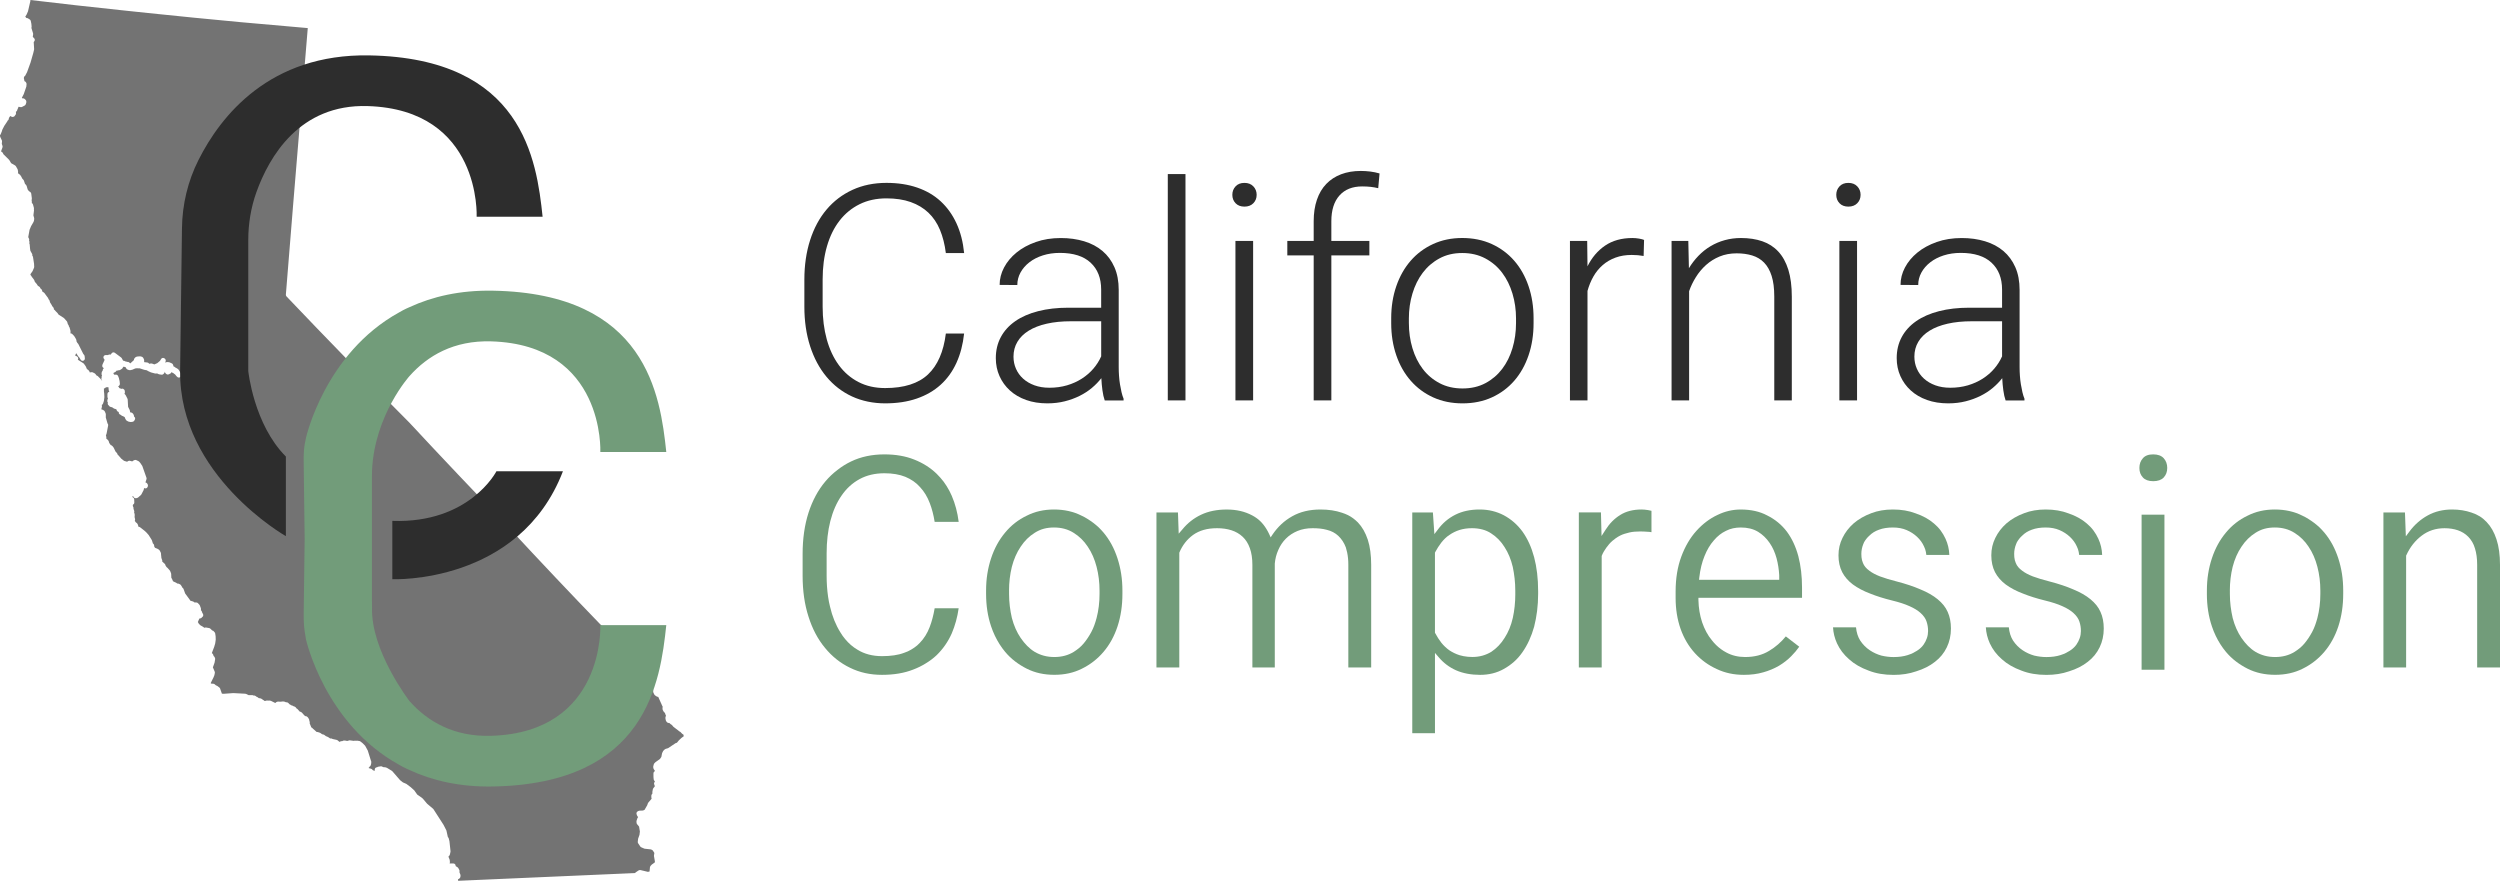
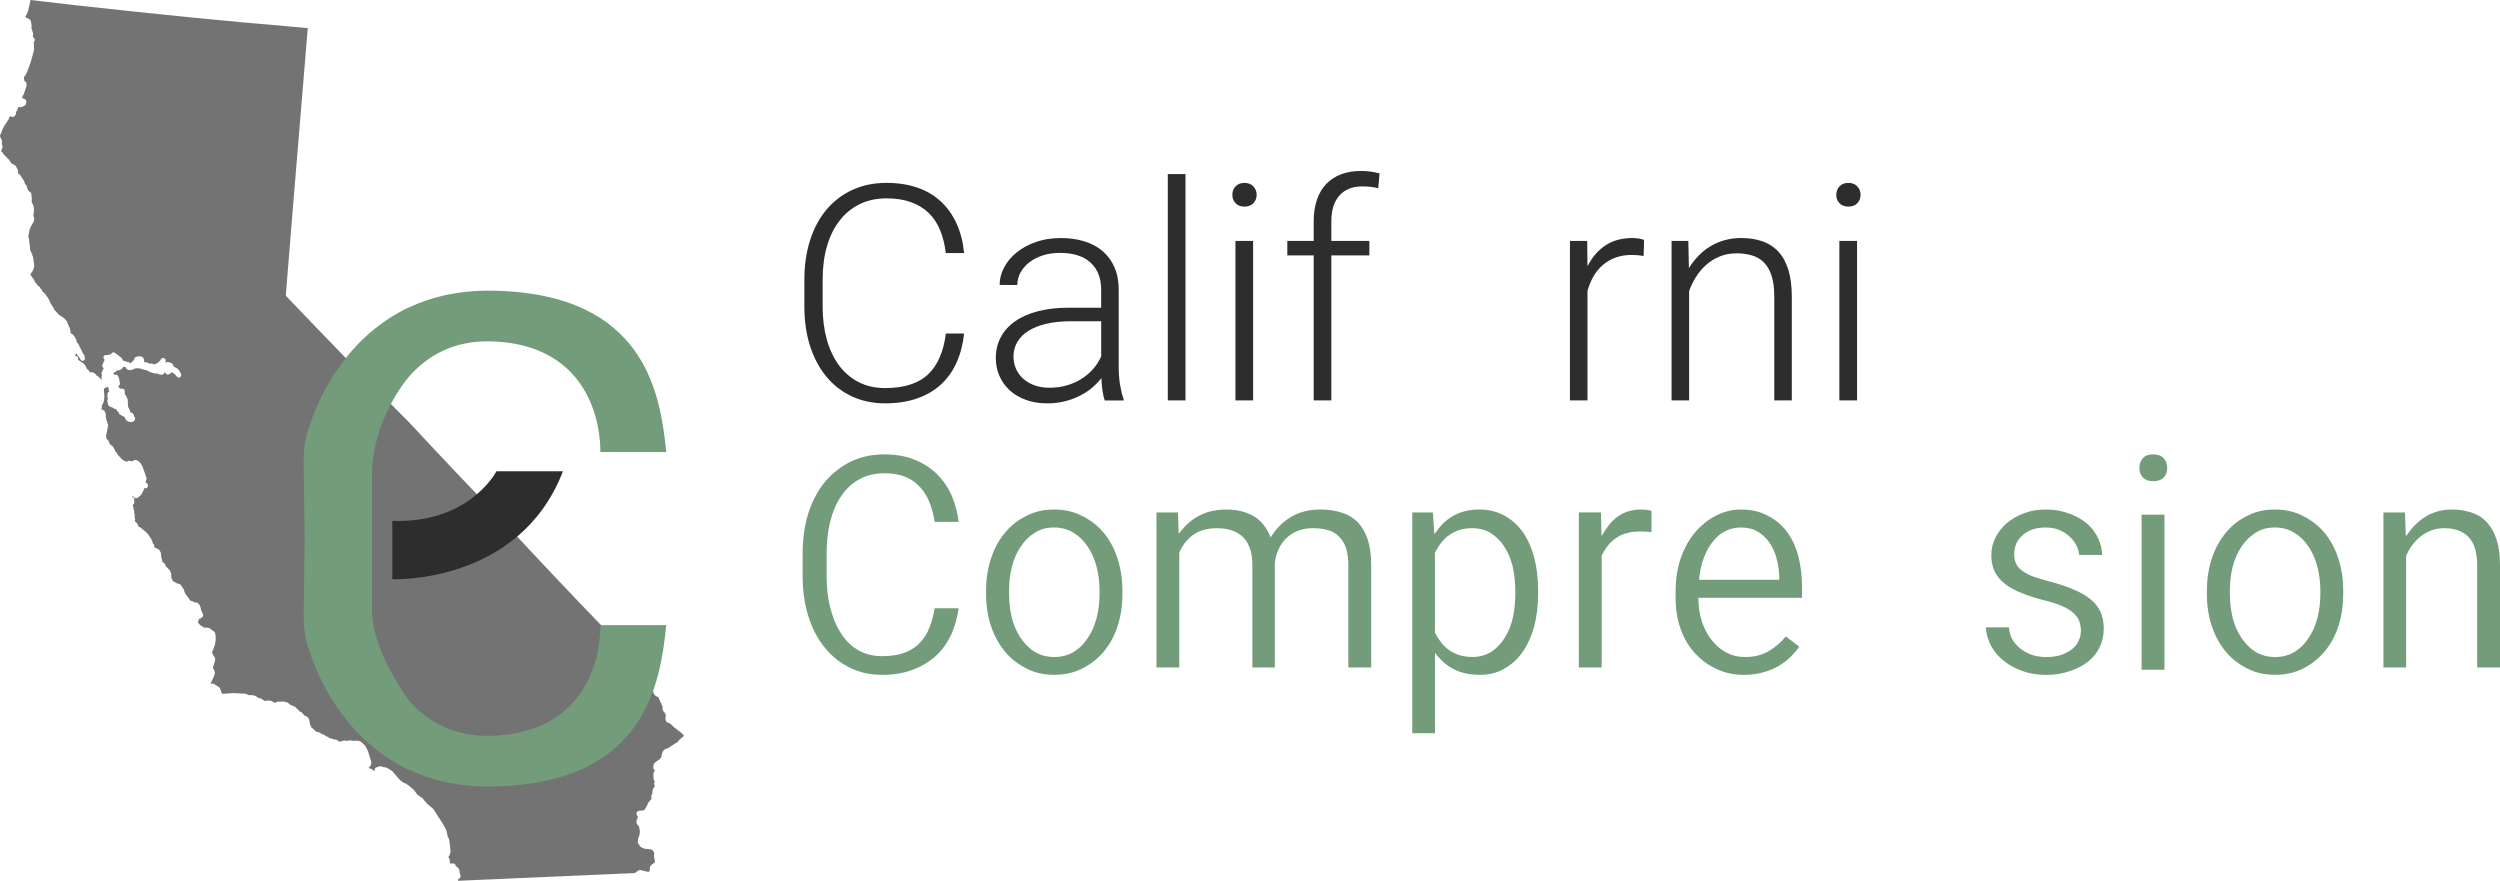
<svg xmlns="http://www.w3.org/2000/svg" id="Layer_1" data-name="Layer 1" width="1587.8" height="559.44" viewBox="0 0 1587.8 559.44">
  <defs>
    <style>
      .cls-1 {
        fill: #729c7a;
      }
      .cls-2 {
        fill: #737373;
      }
      .cls-3 {
        fill: #2d2d2d;
      }
    </style>
  </defs>
  <path class="cls-2" d="m405.67,552.82c.33-.25.76-.33,1.15-.21l4.65,1.12,1.06-.21.29-2.87c.05-.24.17-.47.33-.66l.65-.72c.09-.1.19-.19.3-.26l1.76-1.25.09-.61-.59-3.4c-.02-.13-.03-.27-.01-.42l.23-1.48-.07-.28-.95-1.47-1.05-.61-3.98-.44c-.15,0-.29-.05-.42-.11l-1.85-.81c-.25-.11-.47-.29-.62-.53l-1.35-2.02c-.19-.29-.27-.63-.23-.97l.22-1.95.87-2.44.25-2.11-.51-3.11-1.27-1.55c-.19-.23-.3-.51-.32-.8l-.07-.84c-.02-.19,0-.39.07-.56l.5-1.54c.07-.23.19-.42.35-.58l.12-.13-.63-.96c-.07-.12-.12-.23-.16-.37l-.19-.66c-.19-.63.08-1.31.65-1.65l.46-.27c.21-.13.44-.17.68-.21l2.32-.09,1-.48,1.69-2.94.38-1.14c.06-.17.15-.32.27-.46l2.11-2.47-.17-.96v-1.03c.01-.45.23-.86.59-1.13l.07-.19v-1.08s.3-1.66.3-1.66c.04-.18.12-.36.22-.52l1.06-1.38-.47-1.32c-.14-.49,0-1.03.36-1.4l.1-.36-.38-.49c-.2-.23-.33-.51-.36-.83l-.13-1.36-.02-2.33c-.04-.5.18-.96.56-1.26l.42-.32-.82-1.24c-.08-.13-.13-.27-.16-.43l-.14-.66c-.05-.22-.03-.45.02-.66l.34-1.25c.06-.25.19-.48.37-.65l.75-.76,2.75-1.95.94-1.36.42-2.2c.02-.13.07-.25.13-.36l.52-1.04c.07-.14.17-.28.28-.39l.78-.76c.17-.16.39-.29.62-.36l1.5-.42,4.69-3.14c.14-.09.3-.16.47-.2l.45-.1,1.23-1.5,1.75-1.64,1.39-1.01-.14-.67c-.02-.1-.03-.21-.03-.31l-.83-.57c-.1-.08-.2-.16-.28-.27l-.84-.9-.53-.27-3.97-3.06-.92-1.1-.83-.55c-.06-.04-.33-.29-.39-.34l-.27-.31-.42-.04c-.08-.02-.48-.11-.56-.14-.26-.06-.51-.21-.69-.42-.1-.1-.42-.5-.48-.62l-.17-.38-.24-1.03-.06-.7c0-.14,0-.29.03-.41l.34-1.06c-.18-.21-.32-.46-.35-.72l-.35-1-.44-.35c-.13-.12-.24-.25-.33-.4l-.53-.95c-.08-.15-.14-.33-.17-.5l-.05-.37.08-1.48c-.11-.15-.22-.34-.26-.42l-2.52-5.64-.52-.1c-.19-.04-.38-.11-.54-.22l-.95-.65c-.21-.14-.37-.32-.48-.54l-.56-1.09c-.1-.19-.15-.41-.16-.63l-.04-1.59-.53-1.31-.92-.41c-.35-.15-.64-.41-.79-.76l-.3-.67c-.07-.16-.11-.34-.12-.52l-.26-6.42v-.05c-10.25-10.25-20.63-20.81-31.38-31.91-17.93-18.53-36.87-38.56-57.81-61.15-21.11-21.87-42.21-44.14-62.7-66.18-26.31-26.42-52.58-53.4-78.05-80.17-.29-.3-.43-.71-.4-1.12,3.08-38.72,6.29-77.42,9.51-116.13,1.47-17.74,2.94-35.45,4.4-53.17-12.91-1.08-25.78-2.23-38.63-3.41-1.35-.12-2.7-.24-4.06-.36-19.76-1.82-39.41-3.79-58.96-5.82-5.61-.58-11.21-1.18-16.82-1.78C57.62,4.43,38.31,2.28,19.29,0v.66s-1.51,6.55-1.51,6.55l-.98,2.23-.77,1.14.07.05.67.81c.32.03.66.01.93.17l1.24.79c.31.21.52.53.6.9l.38,1.8.16,1.72c.01.13,0,.26-.03.39l-.1.54.85,2.78c.03.05.17.46.19.52.08.22.09.46.06.69l-.23,1.63.66.74c.32.23.55.57.61.97.06.39-.04.79-.28,1.11l-.4.53.26,4.4c.01.16,0,.3-.04.45l-.49,2.07-1.75,6.11-2.2,6.07-1.17,2.22c-.07.12-.16.24-.26.34-.14.13-.32.26-.51.36l-.09,1.05.26,1.05c.04.12.06.27.06.4v.3s.15.04.15.04c.39.12.71.39.89.75l.2.4c.12.23.17.51.15.77l-.14,1.5-1.62,4.72-1.22,2.4c.15.1.28.23.39.38.54-.1,1.01,0,1.29.26l.73.71c.21.21.34.47.39.75.05.23.07.75,0,.99l-.34,1.02c-.12.36-.38.66-.73.83l-1.56.82c-.26.15-.56.2-.85.16l-.65-.07c-.16-.02-.32-.06-.47-.14l-.4.04-.16.67c-.06.27-.2.5-.39.69,0,.21-.05.44-.15.63l-.25.5c-.16.3-.39.53-.68.67l.05.17c.08.23.11.49.07.73l-.08.46c-.07.37-.27.7-.56.92-.05.18-.14.35-.26.46-.28.28-.83.47-1.16.52-.39,0-.87-.08-1.13-.38l-.23-.09c-.1-.03-.19-.07-.28-.11l-.83,1.25c.04.63-.25,1.39-.81,1.63l-.05.15c-.04.15-.11.29-.2.42l-1.85,2.76-1.37,2.68c0,.17-.02.33-.07.49l-.84,2.09-.5.81.16.92,1.03,2.17c.11.23.16.48.14.75l-.14,1.55.43,1.25c.11.32.11.67-.01.99l-.86,2.41.24.39.33.17c.31.17.55.47.67.81l.14.44,3.6,3.57c.11.1.21.23.29.36l1.06,1.83,2.62,1.51c.19.13.35.29.46.49l1.03,1.83c.09.15.14.3.16.46l.18,1.04c.03.14.03.29.01.43l-.08.69c.06.03.12.05.16.07l1.19.94.63.89.84,1.6.67.68c.13.15.23.33.29.51l.67,2,.76.82c.15.17.26.36.32.58l.65,2.24.75.97.88.61c.33.23.55.57.61.96l.4,3.04-.14,1.31.15.97-.04.72.17.11c.26.18.47.44.57.75l.61,2.27c.03.12.03.26.01.4l-.05.42.07.46c.02.14.02.27,0,.4l-.37,3.01.47,1.68c.05.19.07.38.04.58l-.14,1.08c-.02.15-.06.29-.12.42l-.39.83-1.3,2.21-1,2.37-.84,4.65.47.98c.12.25.17.54.13.83l-.07.49c.28.4.36.9.19,1.36l-.09.23c.16.21.27.47.29.76l.24,2.75.2,1.29,1.07,1.91c.17.32.22.67.14,1.02l-.03.12.08.08c.22.22.37.51.41.82l.67,4.29.08,1.95c.01.2-.03.41-.1.6l-.94,2.15-1.26,1.79c-.04.05-.07.09-.11.12v.02c.08.16.11.34.11.52.14.11.26.24.34.39l.53.86,1.26,1.64c.09.11.16.25.21.37l.41,1.11,1.08,1.21.81,1.24.9.58c.27.18.48.44.59.75l.12.33.54.45c.22.18.38.42.47.7l.3.97.79.44c.16.1.3.22.42.37l2.33,3.16c.16.22.24.48.26.73l.31.31c.17.17.31.39.37.62l.37,1.21,1.08,1.71c.12.18.19.38.22.58.06.06.13.11.17.17l.57.67c.2.24.31.53.34.83l.04.45.36.27c.1.07.19.16.28.26l.42.52,1.18,1.18.76,1.09,3.18,2.01c.12.08.22.16.31.26l1.69,1.9c.19.21.31.46.35.74l.32,1.14.32.4c.14.19.25.41.29.64l.08.45c.23.21.39.47.45.77l.46,1.61c.05.15.09.32.09.48l.03.78c0,.19-.02.38-.09.56l-.05.12.3.03c.36.02.69.18.95.44l1.1,1.14c.09.1.17.2.23.31l.98,1.64c.11.16.19.35.22.53l.17.89c.02.11.03.23.03.34.24.2.41.48.47.8l.19.13c.19.15.34.33.44.55l3.12,6.24.59.73c.16.21.26.46.29.73l.15,1.37c.07.69-.35,1.33-1.01,1.53-.62.24-1.36-.08-1.7-.68l-.67-1.21-.83-.88-1.29-2.03-.71,1.53c.21.02.41.08.59.19l.66.38c.45.26.73.75.72,1.27,0,.28-.09.55-.24.77l3.66,2.36c.16.13.29.28.39.46l.77,1.08c.15.15.26.34.33.54l.66,1.57.46.23c.22.11.39.26.54.45l.56.77c.13.17.22.38.25.59l.02.09h.04c.12-.06.25-.1.38-.12l.62-.08c.32-.05.58,0,.83.13l1.17.58c.21.1.39.26.53.45l.72.97.46.18c.27.11.51.3.67.55l.63.64c.16.08.29.2.4.34l1.26,1.55h.15s-.23-.32-.23-.32c-.36-.46-.4-1.1-.12-1.59l-.04-.34c-.05-.37.06-.74.29-1.04-.21-.26-.33-.62-.31-.97l.03-.57c0-.07.07-.45.08-.51.07-.36.26-.66.54-.89,0-.02,0-.06.02-.08l.11-.62c.08-.44.36-.81.74-1.02l-.34-.19c-.53-.3-.82-.88-.73-1.48.01-.09.09-.52.13-.62l1.25-2.72-.02-.64-.17-.15c-.43-.4-.58-1.02-.37-1.57.21-.56.68-.89,1.33-.94h1.51s.03-.04.03-.04c.33-.27.76-.38,1.2-.29l.22.05.33-.14.51-.71c.23-.31.57-.52.95-.58.37-.04.77.04,1.09.27l4.01,2.99c.18.13.32.3.42.5.26.51.54,1.01.82,1.52.14-.05.54.03.8.14l.72.36.61.09c.18.02.36.09.52.18l.03.02c.4-.11.83.02,1.11.26l.76.66s0,0,.01,0c.03-.02.06-.06.1-.09l2.21-2.03c-.04-.32.04-.65.22-.93.12-.18.45-.61.62-.73l.5-.32c.19-.12.4-.2.62-.22l.78-.09,1.06-.07c.17,0,.34,0,.5.05l.7.2c.36.12.67.34.85.68l.42.73c.1.18.16.38.18.59l.07.83c.02.2-.01.41-.08.6l2.07.23c.5.06.93.36,1.15.81,0,.02.01.03.02.04.18-.1.37-.15.6-.17l.71-.05c.18,0,.36.01.54.07l1.43.52c.62-.28,1.25-.54,1.87-.81l1.72-1.46.71-1.16c.3-.51.9-.79,1.46-.68.41.07.92.33,1.15.68.22.34.44.79.32,1.19l-.3,1.06s.06.03.1.05c.05-.04.1-.07.16-.1.24-.12.73-.31,1.01-.27l1.03.09c.12.01.24.05.36.08l1.62.72c.37.21.64.57.72.99l.3.94c.29.05.56.16.73.32l.26.26h0c.21.06.41.15.58.29l.84.5c.16.07.31.19.43.31l.44.47,1.41,2.36c.12.24.17.52.15.78l-.04.42c-.05.55-.42,1.03-.93,1.23-.52.21-1.1.08-1.51-.3l-.57-.54-.84-1.06-.68-.45c-.11-.08-.22-.17-.31-.29l-.21-.16c-.38-.06-.72-.27-.94-.58l-.07-.08-.03.09c-.11.39-.39.7-.74.88l-.89.46c-.48.29-1.13.27-1.6-.08l-.32-.24c-.21-.16-.37-.36-.48-.6l-.3-.73v.03c.02.41-.14.81-.43,1.09l-.43.43c-.31.32-.76.47-1.18.41l-1.59-.27c-.12-.03-.24-.07-.34-.12l-.86-.42-.88.08c-.16.02-.33,0-.49-.05l-2.55-.69-1.99-.91c-.17-.07-.33-.18-.45-.32l-.07-.08-1.79-.34-2.82-.92-2-.05-.88.12-1.83.8-1.4.3c-.26.03-.53,0-.77-.08l-.9-.34c-.33-.12-.59-.35-.75-.65l-.45-.81-1.26-.38-.45.44c-.08.39-.31.73-.65.95l-1.06.68c-.25.15-.53.23-.82.23h-.25c-.22.13-.52.19-.75.22h-.49c-.09.2-.22.36-.38.5l-.46.38c-.13.1-.27.18-.43.23l-.52.23c-.05.18-.13.35-.24.5l.26.37c.08.12.14.25.19.38l1.17-.03c.59-.01,1.13.35,1.35.9l.54,1.32.24,1.17c.1.17.16.37.18.57l.13,1.36.05.42c.06.46-.11.93-.45,1.23l-.29.27c-.13.11-.27.21-.43.28.27.13.5.34.64.63.06.1.1.23.13.36l1.35.52c.35-.14.76-.2,1.07-.06.46.19.99.71,1.06,1.2l.12.87c.06.4-.05.8-.3,1.11l.6.63c.12.13.21.27.28.43l1.03,2.04c.1.19.16.38.17.59l.25,4.62.97,1.9c.08.14.13.31.15.46l.18,1.13.44.04c.18.03.34.07.5.14.21.1.68.41.82.6.06.08.29.4.32.49l.23.49c.07.16.11.32.12.49,0,.09.01.24.01.39l.19.15c.56.44.7,1.23.35,1.84l-.36.64c-.22.39-.61.65-1.05.72l-.94.14c-.14.01-.31,0-.46-.01l-.98-.18c-.16-.03-.29-.07-.42-.14l-.83-.45c-.23-.11-.42-.3-.56-.52l-.46-.76-.44-1.13c-.29-.05-.56-.18-.76-.38l-.19-.11c-.18-.02-.36-.08-.53-.17l-.5-.28c-.16-.08-.29-.19-.41-.33l-.33-.2c-.47-.14-.84-.52-.98-.99-.07-.23-.07-.47-.02-.7l-.39-.16c-.31-.12-.57-.34-.73-.63l-.22-.39c-.08-.14-.13-.28-.16-.44l-.03-.13-1.21-.34c-.15-.04-.29-.09-.42-.19l-.71-.48c-.1-.07-.19-.14-.26-.22l-1.16-.28c-.44-.11-.8-.43-.97-.84l-.04-.02c-.6-.36-.86-1.11-.61-1.76l.03-.08c-.25-.27-.4-.63-.39-1.02,0-.15.03-.59.08-.74l.2-.59c.03-.08.06-.16.11-.23-.03-.11-.05-.22-.06-.33-.15-.21-.25-.45-.25-.68v-1.89c0-.48.22-.93.62-1.19.18-.12.38-.21.59-.24l-.23-.49-.2-.68c-.05-.21-.06-.43-.02-.64-.1-.21-.14-.44-.12-.68v-.3s-.05-.12-.05-.12l-1.6.09c-.19.33-.5.57-.87.67l-.36.1.03,2.05.16,1.1.11,2.33-.3,2.38-.55,1.71c-.08.22-.22.43-.4.6-.1.1-.24.2-.4.28v.08s.1.51.1.51c.04.21.03.44-.02.65l-.34,1.32.06.31c.1,0,.2,0,.25,0,.23.02.44.09.63.21l.68.42c.25.16.45.39.57.66l.52,1.19c.08.19.12.39.12.59l-.02,2.01,1.08,3.74c.35.34.51.83.42,1.32l-.97,5.06c-.02.14-.07.28-.14.4l-.32.94.05.1c.09.15.14.32.16.51l.07.62.02.84c.15.07.28.15.4.25l.58.52c.16.14.28.31.36.5l.31.7c.08.19.12.39.13.59v.12s.51.56.51.56c.18.2.3.45.35.7.25.03.48.14.68.29l.46.35c.11.09.22.21.3.32l.61.83,1.11,2.34.91,1.02c.18.2.29.44.34.69l.08.26c.15.1.29.21.4.35l2.02,2.32c.39.12.71.4.87.75l.06.03c.15.05.29.13.42.23l.43.32,1.79.52.17-.06s.09-.08.14-.11c.3-.25.87-.49,1.28-.47l1.76.46.14-.16c.13-.14.28-.25.45-.33l.74-.34c.38-.19.85-.2,1.24,0l1.38.66c.18.09.34.21.47.37l.76.89,1.19,1.82,2.66,7.53c.08.29.07.59-.03.88l-.65,2.02c.41.06.81.25,1.02.57l.34.5c.26.38.33.87.18,1.3l-.16.46c-.13.39-.44.7-.82.87-.4.13-.82.13-1.2-.05l-.23-.11-.2,1.05c-.03.13-.07.26-.13.36l-1.37,2.63c-.06.12-.14.23-.23.32l-1.76,1.58-.67.38c-.19.09-.43.14-.63.15h-.39c-.55,0-1.05-.3-1.3-.79l-.32-.61c-.14.22-.34.4-.58.51.04.02.07.04.11.06.1.07.22.17.33.29.37.21.73.52.8.93.01.06.07.47.08.52l.02.45c0,.1,0,.2-.02.31,0,.05.02.09.03.14l.03.97c0,.57-.35,1.06-.84,1.29-.02.21-.05.45-.12.66l.11.5c.21.25.33.58.33.91l.02.6.46,1.4c.06.27.04.54-.04.8l-.04.21.07.11c.11.18.18.38.21.58l.06.46c.09.29.09.57,0,.85l-.03.71.11.73c.12.3.24.69.21.91l-.04.37c-.02.19-.08.38-.17.54v.02c.18.14.33.31.42.51l.3.47.29.16c.23.12.4.29.54.5l.27.43c.09.14.15.29.19.45l.36,1.22c.35-.03.7.07.98.27l3.04,2.4,1.14,1.08,1.03,1.18c.1.1.18.19.25.29l1.84,2.91c.14.17.23.36.28.57l.58,1.85.34.31c.3.27.46.66.47,1.05v.46s.52.95.52.95l1.61.64.9.57c.2.13.37.32.49.53l.65,1.25c.09.19.15.38.16.59l.05.94.11.87.09,1.06.34.98c.18.28.26.62.22.94l-.04.35,1.22,1.14c.4.19.69.55.79.99l.08.38.63.97.66.57,1.43,1.62c.11.12.19.26.25.4l.53,1.3c.07.16.1.32.11.49l.1,2.52.41.59.53,1.24c.04.09.07.19.08.29.04.02.09.05.13.07l2.12,1.05c.19.07.36.19.51.35l.05.05c.41-.07.59-.03.79.07l.8.35c.24.1.44.27.59.47l.42.6.67,1.18c.31.17.55.45.67.78l1.01,2.81,3.46,4.72.42.05,1.14.33c.2.06.37.17.52.3l.35.3,1.24.04c.39,0,.76.17,1.02.46l.88.95c.11.13.21.26.28.42l.64,1.71c.05.14.07.3.08.45v.91s.35.42.35.42c.12.14.22.32.27.49l.26.87c.13.13.26.29.31.4l.17.39c.15.36.15.76,0,1.13-.13.31-.36.57-.66.72-.2.41-.58.69-1.03.77l-.58.11h-.11s-.95,2.22-.95,2.22l.55.98.85.94,2.42,1.48c.12.06.22.16.31.25l.03.03c.32-.2.7-.27,1.07-.2l1.92.35c.28.04.53.16.74.34l1.23,1.18c.46.03.88.29,1.12.68l.3.36c.26.23.43.53.48.87l.27,1.77.07,2.13-.34,2.43-.61,2.08-1.53,4.04.44.38c.27.22.45.55.5.91l.21.61c.25.15.45.36.57.63l.26.54c.13.27.17.59.11.89l-.35,2.11-1.08,3.04.13.23,1.02,2.42c.12.26.15.56.1.85l-.27,1.41-.56,1.4-1.78,3.61.17.34,1.67.14c.27.05.52.17.72.35l.7.62.75.32c.11.05.22.12.31.19l1.16.89c.2.16.36.36.46.6l1.16,3.32c.09,0,.2-.02.31,0l.89.06,6.02-.44,7.57.4c.22,0,.44.05.64.15l1.58.77,2.22-.03c.26,0,.51.06.73.2l.14.08h0c.45-.1.9,0,1.26.26l.58.47c.11.03.2.05.27.09l.39.19.87.64s.01,0,.03.02h.37c.12,0,.25.03.38.06l.61.18c.21.06.39.17.55.31l.77.59c.35.08.66.3.86.59h0s.39.07.39.07c.04-.03.09-.04.13-.07.06-.02.34-.13.4-.14.16-.04.53-.12.69-.11l.87.07c.22-.05.47-.07.6-.06l.71.11c.17.03.33.08.48.17l1.74.86c.15.05.28.12.41.21l.39.21c.06-.04.12-.07.18-.1.18-.2.51-.48.74-.57l.47-.16c.14-.05.28-.06.42-.07l1.8.08.19-.05c.15-.04.3-.05.47-.05h0c.24-.05.51-.08.7-.08l.98.16c.19.03.38.11.54.2l.27.18c.42-.07,1.05.02,1.37.27l1.01,1.03c.15.05.29.11.36.14l.38.26c.08.06.15.12.23.18l.2.07c.21.02.53.08.71.2.04.02.38.23.41.26.03.02.06.05.1.08.1,0,.2.02.29.05.27.08.88.34,1.07.54l.31.34c.09.1.16.21.22.33l.06.11s0,.01.01.01c.2.1.68.4.81.59l1.06,1.18c.09.08.19.19.25.3h0c.14,0,.27.02.34.05.2.06.58.21.74.36.07.06.41.37.47.44l.49.55c.11.09.2.22.28.34l.73.77c.12.07.22.15.31.24l.1.11c.11-.01.23-.01.28,0,.35,0,.69.15.95.38l.39.36c.1.09.19.2.25.31l.49.82c.11.18.18.39.2.6l.06.59c.09.11.15.25.18.38.1.34.15.75.01,1.08l.86,2.14c.07.14.15.34.25.56.25.07.5.2.66.38.09.1.2.24.31.39.09.05.18.12.26.19.7.63,1.42,1.27,2.13,1.89.07,0,.12-.02.18-.02.16,0,.45.02.61.08l1.25.42c.14.06.28.12.4.21l1.01.74.72.13c.24.04.47.15.66.3l1.11.84c.14.02.29.06.42.12l.9.41,1.3.88c.24-.06.51-.07.67-.02l.42.12c.17.05.34.12.48.24l2.52.55c.24.05.47.15.66.3l1.19,1.02c.09-.09.18-.16.28-.2.11-.06.46-.19.59-.22l.49-.09.47-.02.03-.03c.26-.22.6-.36.96-.33l.84.02,1.11.23.39-.06c.09,0,.18-.02.28-.02.23-.16.44-.25.71-.28l.43-.02,2.52.34c.21-.07.42-.12.58-.13l.59.03c.11.01.22.03.32.06l.04-.02c.32-.12.68-.13,1,0l.71.11c.33,0,.66.11.92.31l1.34,1.04,1.52,1.53c.1.1.17.2.24.32l1.59,2.91c.67,2.17,1.25,4.05,1.84,5.93l.23.66c.13.24.18.52.15.79l-.09,1.02-.29,1c-.11.33-.33.6-.63.78l-.09.05c-.11.29-.31.53-.58.7l.07.09c.03.06.06.12.08.17.23,0,.46.04.67.15l.67.2c.42.08.79.34,1,.71l.07.12,1.18.58c.01-.14.05-.29.1-.42l.07-.17c-.11-.53.08-1.09.51-1.43.27-.22.61-.33.95-.32l.05-.04c.32-.28.75-.4,1.16-.38.11-.04.23-.07.35-.08l.79-.11c.56-.07.98.09,1.31.44h0c.25,0,.49.06.7.19.29-.1.6-.09.92,0l.97.33,3.15,1.92c.11.07.22.16.3.26l4.92,5.67,1.82,1.42,2.13.92,2.81,2.11,2.24,2.03,1.86,2.65c.91.61,1.82,1.25,2.72,1.88l.85.71,2.72,3.23,3.77,3.18c.11.09.21.21.28.32l6.38,9.92,1.77,3.47c.05.11.09.22.11.34l.84,3.85.34.46c.11.15.19.31.24.48l.45,1.8c.26,2.21.48,4.26.68,6.32.02.16,0,.31-.03.47l-.39,1.73c-.05.22-.16.43-.31.61l-.31.37c-.09.1-.19.19-.3.27l.74,1.82c.06.13.08.27.1.4l.11,1.17-.11,1.1h.03c.2-.1.39-.16.63-.14h1.67c.44.01.85.22,1.13.57.23.3.34.69.29,1.07l1.03.68c.28.13.51.34.66.61l.61,1.12c.14.25.2.55.18.84l-.07.66.61,1.53c.09.23.12.46.09.7l-.09.76c-.06.45-.32.84-.7,1.07l-.58.34c-.07.04-.14.07-.21.1v.41s.07.55.07.55l112.34-4.91c.11-.17.25-.32.42-.44l1.85-1.26Z" />
  <g>
    <path class="cls-3" d="m612.33,211.81c-.75,6.93-2.37,13.14-4.87,18.63-2.5,5.49-5.85,10.14-10.06,13.95-4.21,3.81-9.27,6.72-15.16,8.75-5.9,2.03-12.59,3.04-20.08,3.04s-14.76-1.47-21.06-4.4c-6.3-2.93-11.7-7.1-16.19-12.5-4.49-5.4-7.96-11.87-10.39-19.42-2.43-7.55-3.65-15.91-3.65-25.08v-17.13c0-9.17,1.22-17.55,3.65-25.13s5.91-14.05,10.44-19.42c4.52-5.37,10-9.53,16.43-12.5,6.43-2.96,13.63-4.45,21.62-4.45,7.24,0,13.76,1,19.56,3,5.8,2,10.78,4.91,14.93,8.75,4.15,3.84,7.49,8.52,10.02,14.04,2.53,5.52,4.13,11.78,4.82,18.77h-11.61c-.69-5.49-1.93-10.4-3.74-14.74-1.81-4.34-4.26-7.97-7.35-10.9-3.09-2.93-6.83-5.18-11.23-6.74-4.4-1.56-9.53-2.34-15.4-2.34-6.36,0-12.04,1.23-17.04,3.7-4.99,2.47-9.24,5.94-12.73,10.44-3.5,4.49-6.16,9.91-8,16.24-1.84,6.33-2.76,13.37-2.76,21.11v17.32c0,7.49.87,14.4,2.62,20.73,1.75,6.33,4.31,11.79,7.67,16.38,3.37,4.59,7.52,8.16,12.45,10.72,4.93,2.56,10.58,3.84,16.94,3.84,12.04,0,21.12-2.89,27.24-8.66,6.11-5.77,9.89-14.43,11.33-25.97h11.61Z" />
    <path class="cls-3" d="m701.63,254.31c-.62-1.75-1.11-3.88-1.45-6.41-.34-2.53-.58-5.1-.7-7.72-1.68,2.18-3.68,4.24-5.99,6.18-2.31,1.94-4.9,3.62-7.77,5.05-2.87,1.44-6.02,2.59-9.45,3.46-3.43.87-7.15,1.31-11.14,1.31-4.93,0-9.41-.72-13.43-2.15-4.02-1.43-7.46-3.45-10.3-6.04-2.84-2.59-5.04-5.63-6.6-9.13-1.56-3.49-2.34-7.3-2.34-11.42,0-4.93,1.06-9.38,3.18-13.34,2.12-3.96,5.18-7.33,9.17-10.11,3.99-2.78,8.85-4.9,14.55-6.36,5.71-1.47,12.12-2.2,19.23-2.2h20.78v-11.51c0-7.24-2.23-12.93-6.69-17.08-4.46-4.15-10.97-6.22-19.52-6.22-3.93,0-7.55.53-10.86,1.59-3.31,1.06-6.16,2.53-8.56,4.4-2.4,1.87-4.27,4.04-5.62,6.51-1.34,2.47-2.01,5.1-2.01,7.91l-11.23-.09c0-3.81.94-7.49,2.81-11.04,1.87-3.56,4.51-6.72,7.91-9.5,3.4-2.78,7.49-5.01,12.26-6.69,4.77-1.69,10.06-2.53,15.87-2.53,5.37,0,10.31.69,14.84,2.06,4.52,1.37,8.41,3.43,11.65,6.18,3.24,2.75,5.77,6.18,7.58,10.3,1.81,4.12,2.71,8.92,2.71,14.41v49.05c0,1.75.06,3.56.19,5.43.12,1.87.33,3.68.61,5.43.28,1.75.61,3.42.98,5.01.37,1.59.81,2.98,1.31,4.17v1.12h-11.98Zm-35.19-8.05c4.06,0,7.82-.52,11.28-1.54,3.46-1.03,6.6-2.45,9.41-4.26,2.81-1.81,5.24-3.92,7.3-6.32,2.06-2.4,3.71-5.01,4.96-7.82v-22.28h-19.19c-5.74,0-10.87.51-15.4,1.54-4.53,1.03-8.35,2.51-11.47,4.45-3.12,1.94-5.51,4.29-7.16,7.07-1.65,2.78-2.48,5.91-2.48,9.41,0,2.75.53,5.32,1.59,7.72,1.06,2.4,2.57,4.49,4.54,6.27,1.97,1.78,4.35,3.18,7.16,4.21,2.81,1.03,5.96,1.54,9.45,1.54Z" />
    <path class="cls-3" d="m752.92,254.31h-11.23V110.54h11.23v143.77Z" />
    <path class="cls-3" d="m782.68,123.74c0-2.12.69-3.92,2.06-5.38,1.37-1.47,3.24-2.2,5.62-2.2s4.26.73,5.66,2.2c1.4,1.47,2.11,3.26,2.11,5.38s-.7,3.9-2.11,5.34c-1.4,1.44-3.29,2.15-5.66,2.15s-4.24-.72-5.62-2.15c-1.37-1.44-2.06-3.21-2.06-5.34Zm13.2,130.57h-11.23v-101.27h11.23v101.27Z" />
    <path class="cls-3" d="m834.35,254.31v-92.1h-16.75v-9.17h16.75v-12.54c0-5.12.69-9.67,2.06-13.67,1.37-3.99,3.35-7.33,5.94-10.02,2.59-2.68,5.72-4.73,9.41-6.13,3.68-1.4,7.86-2.11,12.54-2.11,1.93,0,3.92.13,5.94.37,2.03.25,4.01.66,5.94,1.22l-.84,9.36c-1.56-.37-3.14-.66-4.73-.84s-3.42-.28-5.48-.28c-6.18,0-10.98,1.92-14.41,5.76-3.43,3.84-5.15,9.28-5.15,16.33v12.54h24.15v9.17h-24.15v92.1h-11.23Z" />
-     <path class="cls-3" d="m883.58,202.17c0-7.36,1.08-14.16,3.23-20.4,2.15-6.24,5.19-11.62,9.13-16.15,3.93-4.52,8.67-8.06,14.23-10.62,5.55-2.56,11.73-3.84,18.53-3.84s13.18,1.28,18.77,3.84c5.58,2.56,10.34,6.1,14.27,10.62,3.93,4.52,6.96,9.91,9.08,16.15,2.12,6.24,3.18,13.04,3.18,20.4v3.09c0,7.36-1.06,14.17-3.18,20.4-2.12,6.24-5.15,11.62-9.08,16.15-3.93,4.52-8.67,8.05-14.23,10.58-5.55,2.53-11.76,3.79-18.63,3.79s-13.07-1.26-18.63-3.79c-5.55-2.53-10.31-6.05-14.27-10.58-3.96-4.52-7.02-9.91-9.17-16.15-2.15-6.24-3.23-13.04-3.23-20.4v-3.09Zm11.23,3.09c0,5.55.75,10.84,2.25,15.86,1.5,5.02,3.68,9.42,6.55,13.2,2.87,3.78,6.43,6.79,10.67,9.03,4.24,2.25,9.11,3.37,14.6,3.37s10.34-1.12,14.55-3.37c4.21-2.25,7.75-5.26,10.62-9.03,2.87-3.77,5.05-8.17,6.55-13.2,1.5-5.02,2.25-10.31,2.25-15.86v-3.09c0-5.43-.75-10.65-2.25-15.68-1.5-5.02-3.68-9.44-6.55-13.24-2.87-3.81-6.44-6.85-10.72-9.13-4.28-2.28-9.16-3.42-14.65-3.42s-10.25,1.14-14.46,3.42c-4.21,2.28-7.75,5.32-10.62,9.13-2.87,3.81-5.05,8.22-6.55,13.24-1.5,5.02-2.25,10.25-2.25,15.68v3.09Z" />
    <path class="cls-3" d="m1043.92,162.58c-2.37-.44-4.9-.66-7.58-.66-3.81,0-7.24.56-10.3,1.69-3.06,1.12-5.76,2.7-8.1,4.73-2.34,2.03-4.31,4.43-5.9,7.21-1.59,2.78-2.85,5.85-3.79,9.22v69.54h-11.14v-101.27h10.95l.19,16.1c2.75-5.55,6.47-9.94,11.18-13.15,4.71-3.21,10.5-4.82,17.36-4.82,1.37,0,2.78.13,4.21.37,1.43.25,2.49.53,3.18.84l-.28,10.2Z" />
    <path class="cls-3" d="m1072.28,153.03l.38,17.32c1.75-2.87,3.76-5.49,6.04-7.86,2.28-2.37,4.82-4.4,7.63-6.08,2.81-1.69,5.83-2.98,9.08-3.88,3.24-.9,6.68-1.36,10.3-1.36,5.05,0,9.58.69,13.57,2.06,3.99,1.37,7.38,3.56,10.16,6.55,2.78,3,4.9,6.85,6.37,11.56,1.46,4.71,2.2,10.41,2.2,17.08v65.89h-11.14v-65.99c0-5.24-.56-9.61-1.68-13.1-1.12-3.49-2.71-6.3-4.77-8.42-2.06-2.12-4.57-3.63-7.54-4.54-2.96-.9-6.26-1.36-9.87-1.36-3.99,0-7.61.67-10.86,2.01-3.25,1.34-6.12,3.14-8.61,5.38-2.5,2.25-4.65,4.82-6.46,7.72-1.81,2.9-3.25,5.88-4.3,8.94v69.36h-11.14v-101.27h10.67Z" />
    <path class="cls-3" d="m1166.25,123.74c0-2.12.69-3.92,2.06-5.38,1.37-1.47,3.24-2.2,5.62-2.2s4.26.73,5.66,2.2c1.4,1.47,2.11,3.26,2.11,5.38s-.7,3.9-2.11,5.34c-1.4,1.44-3.29,2.15-5.66,2.15s-4.24-.72-5.62-2.15c-1.37-1.44-2.06-3.21-2.06-5.34Zm13.2,130.57h-11.23v-101.27h11.23v101.27Z" />
-     <path class="cls-3" d="m1273.8,254.31c-.62-1.75-1.11-3.88-1.45-6.41-.34-2.53-.58-5.1-.7-7.72-1.68,2.18-3.68,4.24-5.99,6.18-2.31,1.94-4.9,3.62-7.77,5.05-2.87,1.44-6.02,2.59-9.45,3.46s-7.15,1.31-11.14,1.31c-4.93,0-9.41-.72-13.43-2.15s-7.46-3.45-10.3-6.04c-2.84-2.59-5.04-5.63-6.6-9.13-1.56-3.49-2.34-7.3-2.34-11.42,0-4.93,1.06-9.38,3.18-13.34,2.12-3.96,5.18-7.33,9.17-10.11,3.99-2.78,8.85-4.9,14.55-6.36,5.71-1.47,12.12-2.2,19.24-2.2h20.78v-11.51c0-7.24-2.23-12.93-6.69-17.08-4.46-4.15-10.97-6.22-19.52-6.22-3.93,0-7.55.53-10.86,1.59-3.31,1.06-6.16,2.53-8.56,4.4s-4.27,4.04-5.62,6.51c-1.34,2.47-2.01,5.1-2.01,7.91l-11.23-.09c0-3.81.94-7.49,2.81-11.04,1.87-3.56,4.51-6.72,7.91-9.5,3.4-2.78,7.49-5.01,12.26-6.69,4.77-1.69,10.06-2.53,15.87-2.53,5.37,0,10.31.69,14.83,2.06,4.52,1.37,8.41,3.43,11.65,6.18,3.24,2.75,5.77,6.18,7.58,10.3,1.81,4.12,2.71,8.92,2.71,14.41v49.05c0,1.75.06,3.56.19,5.43.12,1.87.33,3.68.61,5.43.28,1.75.61,3.42.98,5.01.37,1.59.81,2.98,1.31,4.17v1.12h-11.98Zm-35.19-8.05c4.05,0,7.82-.52,11.28-1.54,3.46-1.03,6.6-2.45,9.41-4.26,2.81-1.81,5.24-3.92,7.3-6.32,2.06-2.4,3.71-5.01,4.96-7.82v-22.28h-19.19c-5.74,0-10.87.51-15.4,1.54-4.52,1.03-8.35,2.51-11.47,4.45-3.12,1.94-5.51,4.29-7.16,7.07-1.65,2.78-2.48,5.91-2.48,9.41,0,2.75.53,5.32,1.59,7.72,1.06,2.4,2.57,4.49,4.54,6.27,1.97,1.78,4.35,3.18,7.16,4.21,2.81,1.03,5.96,1.54,9.45,1.54Z" />
  </g>
  <g>
    <path class="cls-1" d="m593.61,386.31h15.26c-.81,5.68-2.28,11.01-4.4,16-2.37,5.3-5.58,9.92-9.64,13.85-2.06,1.94-4.34,3.65-6.83,5.15-2.5,1.56-5.15,2.87-7.96,3.93-5.68,2.25-12.29,3.37-19.84,3.37s-14.26-1.5-20.31-4.49c-6.12-2.93-11.42-7.14-15.91-12.64-4.56-5.49-8.05-12.1-10.48-19.84-2.5-7.74-3.74-16.38-3.74-25.93v-13.95c0-9.61,1.25-18.31,3.74-26.11,2.5-7.74,6.05-14.35,10.67-19.84,2.31-2.75,4.87-5.18,7.67-7.3,2.68-2.12,5.58-3.93,8.71-5.43,6.24-3,13.29-4.49,21.15-4.49,7.11,0,13.42,1.09,18.91,3.28,5.55,2.19,10.33,5.21,14.32,9.08.81.81,1.59,1.64,2.34,2.48.75.84,1.45,1.7,2.11,2.57.66.88,1.28,1.79,1.87,2.76.59.97,1.17,1.97,1.73,3,.56,1.03,1.06,2.08,1.5,3.14,2.18,5.05,3.65,10.58,4.4,16.57h-15.26c-.69-4.37-1.72-8.33-3.09-11.89-1.5-3.99-3.56-7.39-6.18-10.2-1.25-1.43-2.67-2.7-4.26-3.79-1.59-1.09-3.29-2.01-5.1-2.76-3.74-1.5-8.18-2.25-13.29-2.25-5.99,0-11.26,1.25-15.82,3.74-4.56,2.5-8.36,5.99-11.42,10.48-3.12,4.49-5.49,9.89-7.11,16.19-1.56,6.18-2.34,13.01-2.34,20.5v14.23c0,2.31.08,4.57.23,6.79.16,2.22.39,4.4.7,6.55.31,2.15.72,4.23,1.22,6.22,1.43,6.18,3.62,11.61,6.55,16.29.44.75.92,1.5,1.45,2.25.53.75,1.08,1.45,1.64,2.11s1.14,1.3,1.73,1.92c.59.62,1.22,1.22,1.87,1.78s1.33,1.09,2.01,1.59c.69.5,1.4.97,2.15,1.4,2.18,1.37,4.59,2.4,7.21,3.09,2.62.69,5.43,1.03,8.42,1.03,2.75,0,5.3-.17,7.68-.52,2.37-.34,4.52-.89,6.46-1.64.81-.25,1.58-.55,2.29-.89.72-.34,1.42-.72,2.11-1.12.69-.4,1.34-.83,1.97-1.26.62-.44,1.23-.9,1.83-1.4.59-.5,1.14-1.03,1.64-1.59,2.68-2.75,4.77-6.08,6.27-10.01,1.37-3.56,2.43-7.55,3.18-11.98Z" />
    <path class="cls-1" d="m626.28,377.23v-2.06c0-3.74.26-7.32.8-10.72.53-3.4,1.33-6.69,2.39-9.88,2.06-6.24,5.02-11.67,8.89-16.29,3.81-4.62,8.39-8.21,13.76-10.76,5.12-2.62,10.89-3.93,17.32-3.93s12.39,1.31,17.5,3.93c.69.31,1.34.64,1.97.98.62.34,1.25.72,1.87,1.12.62.41,1.25.81,1.87,1.22.62.41,1.23.84,1.83,1.31.59.47,1.17.94,1.73,1.4.56.47,1.11.95,1.64,1.45.53.5,1.04,1.03,1.54,1.59.5.56,1,1.12,1.5,1.68,1.93,2.31,3.63,4.82,5.1,7.53,1.47,2.71,2.71,5.65,3.74,8.8,1.03,3.15,1.81,6.43,2.34,9.83.53,3.4.8,6.97.8,10.72v2.06c0,7.43-1.03,14.29-3.09,20.59-2.06,6.24-5.02,11.64-8.89,16.19-3.87,4.56-8.49,8.14-13.85,10.76-5.12,2.56-10.92,3.84-17.41,3.84s-12.29-1.28-17.41-3.84c-2.62-1.31-5.1-2.85-7.44-4.63s-4.48-3.82-6.41-6.13c-1.25-1.5-2.42-3.1-3.51-4.82-1.09-1.72-2.09-3.52-3-5.43-.91-1.9-1.7-3.88-2.39-5.94-2.12-6.3-3.18-13.17-3.18-20.59Zm14.6-2.06v2.06c0,2.68.15,5.29.47,7.82.31,2.53.75,5.01,1.31,7.44,1.25,4.81,3.12,9.05,5.62,12.73,1.25,1.81,2.6,3.46,4.07,4.96,1.47,1.5,3.07,2.78,4.82,3.84,1.81,1.06,3.74,1.87,5.8,2.43s4.27.84,6.65.84c4.68,0,8.8-1.09,12.35-3.28,1.18-.75,2.31-1.56,3.37-2.43,1.06-.87,2.04-1.86,2.95-2.95.9-1.09,1.76-2.25,2.57-3.46.81-1.22,1.58-2.5,2.29-3.84.72-1.34,1.34-2.75,1.87-4.21.53-1.47,1.01-3.01,1.45-4.63,1.25-4.8,1.87-9.89,1.87-15.26v-2.06c0-5.3-.62-10.36-1.87-15.16-1.25-4.87-3.12-9.14-5.62-12.82-2.43-3.68-5.43-6.61-8.99-8.8-3.56-2.25-7.71-3.37-12.45-3.37-1.12,0-2.23.06-3.32.19-1.09.13-2.15.33-3.18.61-1.03.28-2.03.64-3,1.08-.97.44-1.89.94-2.76,1.5-3.5,2.18-6.46,5.12-8.89,8.8-2.5,3.68-4.37,7.96-5.62,12.82-1.19,4.81-1.78,9.86-1.78,15.16Z" />
    <path class="cls-1" d="m734.48,325.47h13.67l.47,13.48,2.34-2.71c3.24-3.99,7.19-7.1,11.84-9.31,4.65-2.21,10.09-3.32,16.33-3.32s11.51,1.25,16.19,3.74c.94.5,1.83,1.05,2.67,1.64.84.59,1.64,1.25,2.39,1.97.75.72,1.45,1.5,2.11,2.34s1.28,1.75,1.87,2.71c.59.97,1.14,1.98,1.64,3.04l1.03,2.25,1.31-1.97c1.62-2.37,3.45-4.51,5.48-6.41,2.03-1.9,4.32-3.57,6.88-5.01,5.05-2.87,11.04-4.31,17.97-4.31,5.12,0,9.67.69,13.67,2.06,1.37.44,2.65.95,3.84,1.54,1.18.59,2.29,1.28,3.32,2.06s2.01,1.64,2.95,2.57c1.37,1.44,2.57,3.06,3.6,4.87,1.03,1.81,1.92,3.84,2.67,6.08,1.44,4.43,2.15,9.77,2.15,16.01v65.15h-14.51v-65.24c0-1.43-.06-2.81-.19-4.12-.13-1.31-.31-2.54-.56-3.7-.25-1.15-.53-2.23-.84-3.23-.56-1.5-1.25-2.85-2.06-4.07-.81-1.22-1.72-2.29-2.71-3.23-2-1.87-4.43-3.15-7.3-3.84-1.37-.38-2.81-.64-4.31-.8-1.5-.16-3.06-.23-4.68-.23-3.62,0-6.85.59-9.69,1.78-2.84,1.19-5.27,2.79-7.3,4.82-2.03,2.03-3.64,4.42-4.82,7.16-.62,1.37-1.12,2.79-1.5,4.26-.37,1.47-.62,2.95-.75,4.45v65.99h-14.23v-65.15c0-4.12-.53-7.64-1.59-10.58-1.06-3-2.59-5.43-4.59-7.3-2-1.87-4.37-3.24-7.11-4.12-2.75-.87-5.77-1.31-9.08-1.31s-6.04.36-8.56,1.08c-2.53.72-4.79,1.79-6.79,3.23-3.81,2.81-6.68,6.49-8.61,11.04l-.09.28v72.82h-14.51v-98.47Z" />
    <path class="cls-1" d="m976.9,375.26v1.97c0,3.74-.22,7.35-.66,10.81-.44,3.46-1.06,6.79-1.87,9.97-1.75,6.24-4.24,11.67-7.49,16.29-1.56,2.25-3.32,4.24-5.29,5.99-1.97,1.75-4.13,3.28-6.5,4.59-4.43,2.5-9.45,3.74-15.07,3.74s-10.89-.97-15.26-2.9c-4.31-1.93-7.99-4.71-11.04-8.33l-2.34-2.71v51.01h-14.42v-140.21h13.1l.94,13.76,2.15-2.81c1.5-2.06,3.18-3.88,5.05-5.48,1.87-1.59,3.93-2.95,6.18-4.07,4.37-2.18,9.48-3.28,15.35-3.28,2.87,0,5.58.31,8.14.94,2.56.62,4.96,1.53,7.21,2.71,4.68,2.5,8.64,5.96,11.89,10.39,3.24,4.56,5.71,9.98,7.39,16.29,1.68,6.37,2.53,13.48,2.53,21.34Zm-14.51,1.97v-1.97c0-2.68-.14-5.29-.42-7.82-.28-2.53-.67-4.98-1.17-7.35-.56-2.37-1.28-4.62-2.15-6.74-.88-2.12-1.9-4.09-3.09-5.9-1.12-1.81-2.4-3.45-3.84-4.91-1.44-1.47-3-2.73-4.68-3.79-1.68-1.12-3.56-1.95-5.62-2.48-2.06-.53-4.24-.8-6.55-.8-2.87,0-5.49.38-7.86,1.12-2.37.75-4.53,1.81-6.46,3.18-.5.31-.98.66-1.45,1.03-.47.37-.91.76-1.31,1.17s-.81.83-1.22,1.26c-.41.44-.8.91-1.17,1.4-1.44,1.87-2.71,3.87-3.84,5.99l-.19.38v50.82l.19.37c1.12,2.12,2.4,4.12,3.84,5.99,1.5,1.87,3.21,3.5,5.15,4.87.94.62,1.95,1.2,3.04,1.73,1.09.53,2.23.98,3.42,1.36.81.25,1.65.45,2.53.61.87.16,1.76.28,2.67.38.9.09,1.86.14,2.86.14,2.31,0,4.46-.28,6.46-.84,2-.56,3.87-1.37,5.62-2.43,1.68-1.12,3.23-2.42,4.63-3.88,1.4-1.46,2.67-3.1,3.79-4.91,2.37-3.62,4.12-7.86,5.24-12.73,1.06-4.8,1.59-9.89,1.59-15.26Z" />
    <path class="cls-1" d="m1048.88,324.44v13.57c-.94-.19-1.81-.28-2.62-.28-.69-.06-1.4-.11-2.15-.14-.75-.03-1.53-.05-2.34-.05-1.25,0-2.45.05-3.6.14-1.16.09-2.26.27-3.32.51-1.06.25-2.09.53-3.09.84-1,.31-1.95.7-2.86,1.17-.91.47-1.76.98-2.57,1.54-.81.56-1.58,1.16-2.29,1.78-.72.62-1.39,1.3-2.01,2.01-.62.72-1.22,1.47-1.78,2.25-.56.78-1.09,1.59-1.59,2.43-.5.84-.94,1.73-1.31,2.67l-.09.28v70.76h-14.51v-98.47h14.04l.38,14.98,2.53-3.93c2.5-3.99,5.62-7.14,9.36-9.45,3.68-2.31,8.21-3.46,13.57-3.46,1.18,0,2.53.13,4.02.37.87.19,1.62.34,2.25.47Z" />
    <path class="cls-1" d="m1119.82,427.02c-3.62,1.06-7.71,1.59-12.26,1.59-6.3,0-12.01-1.22-17.13-3.65-5.37-2.43-10.01-5.8-13.95-10.11-3.93-4.31-6.96-9.42-9.08-15.35-2.12-6.05-3.18-12.64-3.18-19.75v-4.02c0-8.3,1.2-15.69,3.6-22.18,2.4-6.49,5.6-11.95,9.59-16.38,3.99-4.43,8.45-7.8,13.38-10.11,4.74-2.31,9.67-3.46,14.79-3.46,6.49,0,12.08,1.25,16.75,3.74,5.05,2.5,9.23,5.93,12.54,10.3,3.24,4.37,5.68,9.58,7.3,15.63,1.56,6.05,2.34,12.67,2.34,19.84v6.55h-65.8v1.5c.12,4.99.9,9.67,2.34,14.04.75,2.18,1.64,4.24,2.67,6.18,1.03,1.93,2.23,3.71,3.6,5.33.81,1.06,1.7,2.06,2.67,3,.97.94,1.98,1.79,3.04,2.57,1.06.78,2.18,1.48,3.37,2.11,3.56,1.94,7.55,2.9,11.98,2.9,5.93,0,11.01-1.31,15.26-3.93,3.99-2.37,7.52-5.43,10.58-9.17l8.52,6.55c-.75,1.06-1.53,2.08-2.34,3.04-.81.97-1.72,1.95-2.71,2.95-2.19,2.25-4.77,4.27-7.77,6.08-1.5.88-3.1,1.67-4.82,2.39-1.72.72-3.48,1.33-5.29,1.83Zm-3.28-89.29c-3-1.81-6.65-2.71-10.95-2.71-1.68,0-3.32.17-4.91.51-1.59.34-3.11.89-4.54,1.64-2.87,1.37-5.43,3.4-7.67,6.08-2.37,2.68-4.34,5.99-5.9,9.92-1.62,3.93-2.71,8.39-3.28,13.38l-.19,1.68h50.92v-2.9c-.19-3.62-.75-7.21-1.68-10.76-.5-1.81-1.11-3.52-1.83-5.15-.72-1.62-1.58-3.15-2.57-4.59-2-2.93-4.46-5.3-7.39-7.11Z" />
-     <path class="cls-1" d="m1223.81,405.26c.25-.72.44-1.45.56-2.2.12-.75.19-1.5.19-2.25,0-2.12-.31-4.12-.94-5.99-.62-1.93-1.87-3.74-3.74-5.43-1.75-1.62-4.12-3.09-7.11-4.4-2.87-1.31-6.61-2.53-11.23-3.65-5.05-1.25-9.61-2.68-13.67-4.31-4.31-1.62-7.99-3.56-11.04-5.8-3-2.25-5.27-4.87-6.83-7.86-1.56-3.06-2.34-6.61-2.34-10.67s.84-7.55,2.53-11.04c1.69-3.49,4.06-6.58,7.11-9.27,3.12-2.68,6.86-4.83,11.23-6.46,4.06-1.56,8.61-2.34,13.67-2.34,2.68,0,5.23.2,7.63.61,2.4.41,4.66,1.01,6.79,1.83,4.62,1.56,8.52,3.71,11.7,6.46.81.69,1.58,1.4,2.29,2.15.72.75,1.37,1.53,1.97,2.34.59.81,1.14,1.64,1.64,2.48.5.84.97,1.73,1.4,2.67.75,1.62,1.32,3.29,1.73,5.01.41,1.72.64,3.48.7,5.29h-14.6c-.06-.62-.16-1.25-.28-1.87-.13-.62-.28-1.22-.47-1.78-.19-.56-.44-1.15-.75-1.78-1-2.25-2.47-4.27-4.4-6.08-1.87-1.75-4.07-3.17-6.6-4.26-2.53-1.09-5.44-1.64-8.75-1.64s-6.37.47-8.8,1.4c-1.25.44-2.37.97-3.37,1.59-1,.62-1.9,1.34-2.71,2.15-.37.31-.72.64-1.03.98-.31.34-.61.69-.89,1.03-.28.34-.55.7-.79,1.08-.25.37-.48.75-.7,1.12-.22.37-.39.78-.51,1.22-.81,2-1.22,4.06-1.22,6.18,0,.75.03,1.45.09,2.11.06.66.17,1.3.33,1.92.16.62.36,1.22.61,1.78.69,1.81,2.03,3.43,4.02,4.87,1.69,1.31,3.96,2.53,6.83,3.65,2.81,1.06,6.43,2.15,10.86,3.28,5.55,1.44,10.48,3.09,14.79,4.96,4.43,1.81,8.08,3.9,10.95,6.27,1.43,1.19,2.68,2.43,3.74,3.74,1.06,1.31,1.93,2.75,2.62,4.31,1.37,3,2.06,6.52,2.06,10.58,0,4.31-.88,8.27-2.62,11.89-.87,1.81-1.93,3.48-3.18,5.01-1.25,1.53-2.68,2.92-4.31,4.17-3.31,2.62-7.3,4.65-11.98,6.08-4.31,1.5-9.08,2.25-14.32,2.25-5.99,0-11.26-.91-15.82-2.71-4.99-1.81-9.14-4.21-12.45-7.21-3.37-2.93-5.93-6.3-7.68-10.11-1.5-3.31-2.34-6.71-2.53-10.2h14.6c.31,3.25,1.18,6.02,2.62,8.33,1.68,2.56,3.74,4.65,6.18,6.27,1.12.75,2.29,1.4,3.51,1.96,1.22.56,2.48,1.03,3.79,1.4,2.62.62,5.21.94,7.77.94,3.37,0,6.33-.41,8.89-1.22.87-.25,1.7-.55,2.48-.89.78-.34,1.51-.73,2.2-1.17.75-.37,1.46-.81,2.15-1.31.69-.5,1.31-1.03,1.87-1.59s1.06-1.15,1.5-1.78c.44-.62.83-1.28,1.17-1.97.34-.69.64-1.39.89-2.11Z" />
    <path class="cls-1" d="m1320.87,405.26c.25-.72.44-1.45.56-2.2.12-.75.19-1.5.19-2.25,0-2.12-.31-4.12-.94-5.99-.62-1.93-1.87-3.74-3.74-5.43-1.75-1.62-4.12-3.09-7.11-4.4-2.87-1.31-6.61-2.53-11.23-3.65-5.05-1.25-9.61-2.68-13.67-4.31-4.31-1.62-7.99-3.56-11.04-5.8-3-2.25-5.27-4.87-6.83-7.86-1.56-3.06-2.34-6.61-2.34-10.67s.84-7.55,2.53-11.04c1.69-3.49,4.06-6.58,7.11-9.27,3.12-2.68,6.86-4.83,11.23-6.46,4.06-1.56,8.61-2.34,13.67-2.34,2.68,0,5.23.2,7.63.61,2.4.41,4.66,1.01,6.79,1.83,4.62,1.56,8.52,3.71,11.7,6.46.81.69,1.58,1.4,2.29,2.15.72.75,1.37,1.53,1.97,2.34.59.81,1.14,1.64,1.64,2.48.5.84.97,1.73,1.4,2.67.75,1.62,1.32,3.29,1.73,5.01.41,1.72.64,3.48.7,5.29h-14.6c-.06-.62-.16-1.25-.28-1.87-.13-.62-.28-1.22-.47-1.78-.19-.56-.44-1.15-.75-1.78-1-2.25-2.47-4.27-4.4-6.08-1.87-1.75-4.07-3.17-6.6-4.26-2.53-1.09-5.44-1.64-8.75-1.64s-6.37.47-8.8,1.4c-1.25.44-2.37.97-3.37,1.59-1,.62-1.9,1.34-2.71,2.15-.37.31-.72.64-1.03.98-.31.34-.61.69-.89,1.03-.28.34-.55.7-.79,1.08-.25.37-.48.75-.7,1.12-.22.37-.39.78-.51,1.22-.81,2-1.22,4.06-1.22,6.18,0,.75.03,1.45.09,2.11.06.66.17,1.3.33,1.92.16.62.36,1.22.61,1.78.69,1.81,2.03,3.43,4.02,4.87,1.69,1.31,3.96,2.53,6.83,3.65,2.81,1.06,6.43,2.15,10.86,3.28,5.55,1.44,10.48,3.09,14.79,4.96,4.43,1.81,8.08,3.9,10.95,6.27,1.43,1.19,2.68,2.43,3.74,3.74,1.06,1.31,1.93,2.75,2.62,4.31,1.37,3,2.06,6.52,2.06,10.58,0,4.31-.88,8.27-2.62,11.89-.87,1.81-1.93,3.48-3.18,5.01-1.25,1.53-2.68,2.92-4.31,4.17-3.31,2.62-7.3,4.65-11.98,6.08-4.31,1.5-9.08,2.25-14.32,2.25-5.99,0-11.26-.91-15.82-2.71-4.99-1.81-9.14-4.21-12.45-7.21-3.37-2.93-5.93-6.3-7.68-10.11-1.5-3.31-2.34-6.71-2.53-10.2h14.6c.31,3.25,1.18,6.02,2.62,8.33,1.68,2.56,3.74,4.65,6.18,6.27,1.12.75,2.29,1.4,3.51,1.96,1.22.56,2.48,1.03,3.79,1.4,2.62.62,5.21.94,7.77.94,3.37,0,6.33-.41,8.89-1.22.87-.25,1.7-.55,2.48-.89.78-.34,1.51-.73,2.2-1.17.75-.37,1.46-.81,2.15-1.31.69-.5,1.31-1.03,1.87-1.59s1.06-1.15,1.5-1.78c.44-.62.83-1.28,1.17-1.97.34-.69.64-1.39.89-2.11Z" />
    <path class="cls-1" d="m1359.33,300.57c-.37-1-.56-2.12-.56-3.37,0-.62.05-1.22.14-1.78s.23-1.11.42-1.64c.19-.53.42-1.01.7-1.45.28-.44.61-.87.98-1.31.69-.81,1.57-1.42,2.67-1.83,1.09-.41,2.39-.61,3.88-.61,2.93,0,5.15.81,6.65,2.43,1.5,1.68,2.25,3.74,2.25,6.18s-.75,4.46-2.25,6.08c-1.5,1.56-3.71,2.34-6.65,2.34-1.5,0-2.79-.2-3.88-.61-1.09-.41-1.98-.98-2.67-1.73-.75-.81-1.31-1.71-1.69-2.71Zm15.35,26.3v98.47h-14.51v-98.47h14.51Z" />
    <path class="cls-1" d="m1401.64,377.23v-2.06c0-3.74.26-7.32.8-10.72.53-3.4,1.32-6.69,2.39-9.88,2.06-6.24,5.02-11.67,8.89-16.29,3.81-4.62,8.39-8.21,13.76-10.76,5.12-2.62,10.89-3.93,17.32-3.93s12.39,1.31,17.5,3.93c.69.31,1.34.64,1.97.98.62.34,1.25.72,1.87,1.12.62.41,1.25.81,1.87,1.22.62.41,1.23.84,1.83,1.31.59.47,1.17.94,1.73,1.4.56.47,1.11.95,1.64,1.45.53.5,1.04,1.03,1.54,1.59.5.56,1,1.12,1.5,1.68,1.93,2.31,3.63,4.82,5.1,7.53,1.46,2.71,2.71,5.65,3.74,8.8,1.03,3.15,1.81,6.43,2.34,9.83.53,3.4.79,6.97.79,10.72v2.06c0,7.43-1.03,14.29-3.09,20.59-2.06,6.24-5.02,11.64-8.89,16.19-3.87,4.56-8.49,8.14-13.85,10.76-5.12,2.56-10.92,3.84-17.41,3.84s-12.29-1.28-17.41-3.84c-2.62-1.31-5.1-2.85-7.44-4.63-2.34-1.78-4.48-3.82-6.41-6.13-1.25-1.5-2.42-3.1-3.51-4.82-1.09-1.72-2.09-3.52-3-5.43-.91-1.9-1.7-3.88-2.39-5.94-2.12-6.3-3.18-13.17-3.18-20.59Zm14.6-2.06v2.06c0,2.68.16,5.29.47,7.82.31,2.53.75,5.01,1.31,7.44,1.25,4.81,3.12,9.05,5.62,12.73,1.25,1.81,2.6,3.46,4.07,4.96,1.47,1.5,3.07,2.78,4.82,3.84,1.81,1.06,3.74,1.87,5.8,2.43,2.06.56,4.27.84,6.65.84,4.68,0,8.8-1.09,12.35-3.28,1.18-.75,2.31-1.56,3.37-2.43,1.06-.87,2.04-1.86,2.95-2.95.9-1.09,1.76-2.25,2.57-3.46.81-1.22,1.57-2.5,2.29-3.84.72-1.34,1.34-2.75,1.87-4.21.53-1.47,1.01-3.01,1.45-4.63,1.25-4.8,1.87-9.89,1.87-15.26v-2.06c0-5.3-.62-10.36-1.87-15.16-1.25-4.87-3.12-9.14-5.62-12.82-2.43-3.68-5.43-6.61-8.99-8.8-3.56-2.25-7.71-3.37-12.45-3.37-1.12,0-2.23.06-3.32.19-1.09.13-2.15.33-3.18.61-1.03.28-2.03.64-3,1.08-.97.44-1.89.94-2.76,1.5-3.5,2.18-6.46,5.12-8.89,8.8-2.5,3.68-4.37,7.96-5.62,12.82-1.19,4.81-1.78,9.86-1.78,15.16Z" />
    <path class="cls-1" d="m1513.77,325.47h13.67l.56,15.16,2.25-3c3.24-4.37,7.14-7.8,11.7-10.3,4.55-2.5,9.7-3.74,15.44-3.74,4.43,0,8.55.66,12.35,1.97,1.93.62,3.7,1.44,5.29,2.43,1.59,1,3.04,2.22,4.35,3.65,2.68,2.81,4.74,6.43,6.18,10.86,1.5,4.49,2.25,9.98,2.25,16.47v64.96h-14.51v-65.15c0-4.06-.47-7.55-1.4-10.48-.44-1.5-1.02-2.85-1.73-4.07-.72-1.22-1.54-2.31-2.48-3.28-.94-.97-1.97-1.79-3.09-2.48-1.12-.69-2.31-1.25-3.56-1.68-2.5-.87-5.34-1.31-8.52-1.31-5.49,0-10.33,1.59-14.51,4.77-4.12,3.12-7.33,7.21-9.64,12.26l-.19.38v71.04h-14.42v-98.47Z" />
  </g>
  <path class="cls-3" d="m249.17,330.83v37.04s80.66,3.46,108.36-68.55h-42.24s-16.96,33.23-66.12,31.5Z" />
-   <path class="cls-3" d="m181.56,289.98v50.54s-67.85-38.43-67.16-104.9l1.17-90.7c.19-15.03,3.72-29.85,10.48-43.28,14.08-28,45.22-67.59,108.48-66.46,97.63,1.73,106.28,66.47,110.09,102.47h-41.89s3.11-68.05-69.24-70.28c-43.24-1.33-62.54,32.17-70.59,54.56-3.54,9.83-5.22,20.23-5.22,30.68v83s3.46,33.93,23.89,54.35Z" />
  <path class="cls-1" d="m312.04,467.33c-23.93.74-40.51-9.2-51.93-22.01,0,0-24.83-32.19-23.81-59.63-.05-1.2-.07-2.41-.07-3.61v-80.02c0-1.2.03-2.41.07-3.61,1.75-35.2,23.81-59.63,23.81-59.63,11.42-12.81,28-22.74,51.93-22.01,72.35,2.23,69.24,70.28,69.24,70.28h41.89c-3.81-36-12.46-100.74-110.09-102.47-21.02-.37-38.49,3.76-52.97,10.45,0,0-3.22,1.3-6.63,3.35-47.24,26.02-59.15,79.67-59.15,79.67l-.84,4.32c-.9,5.38-.61,10.84-.55,16.66l.56,43-.56,43c-.06,5.82-.24,11.18.66,16.56l.73,4.42s11.9,53.66,59.15,79.67c3,1.83,6.63,3.35,6.63,3.35,14.48,6.7,31.95,10.83,52.97,10.45,97.63-1.73,106.28-66.47,110.09-102.47h-41.89s3.11,68.05-69.24,70.28Z" />
</svg>